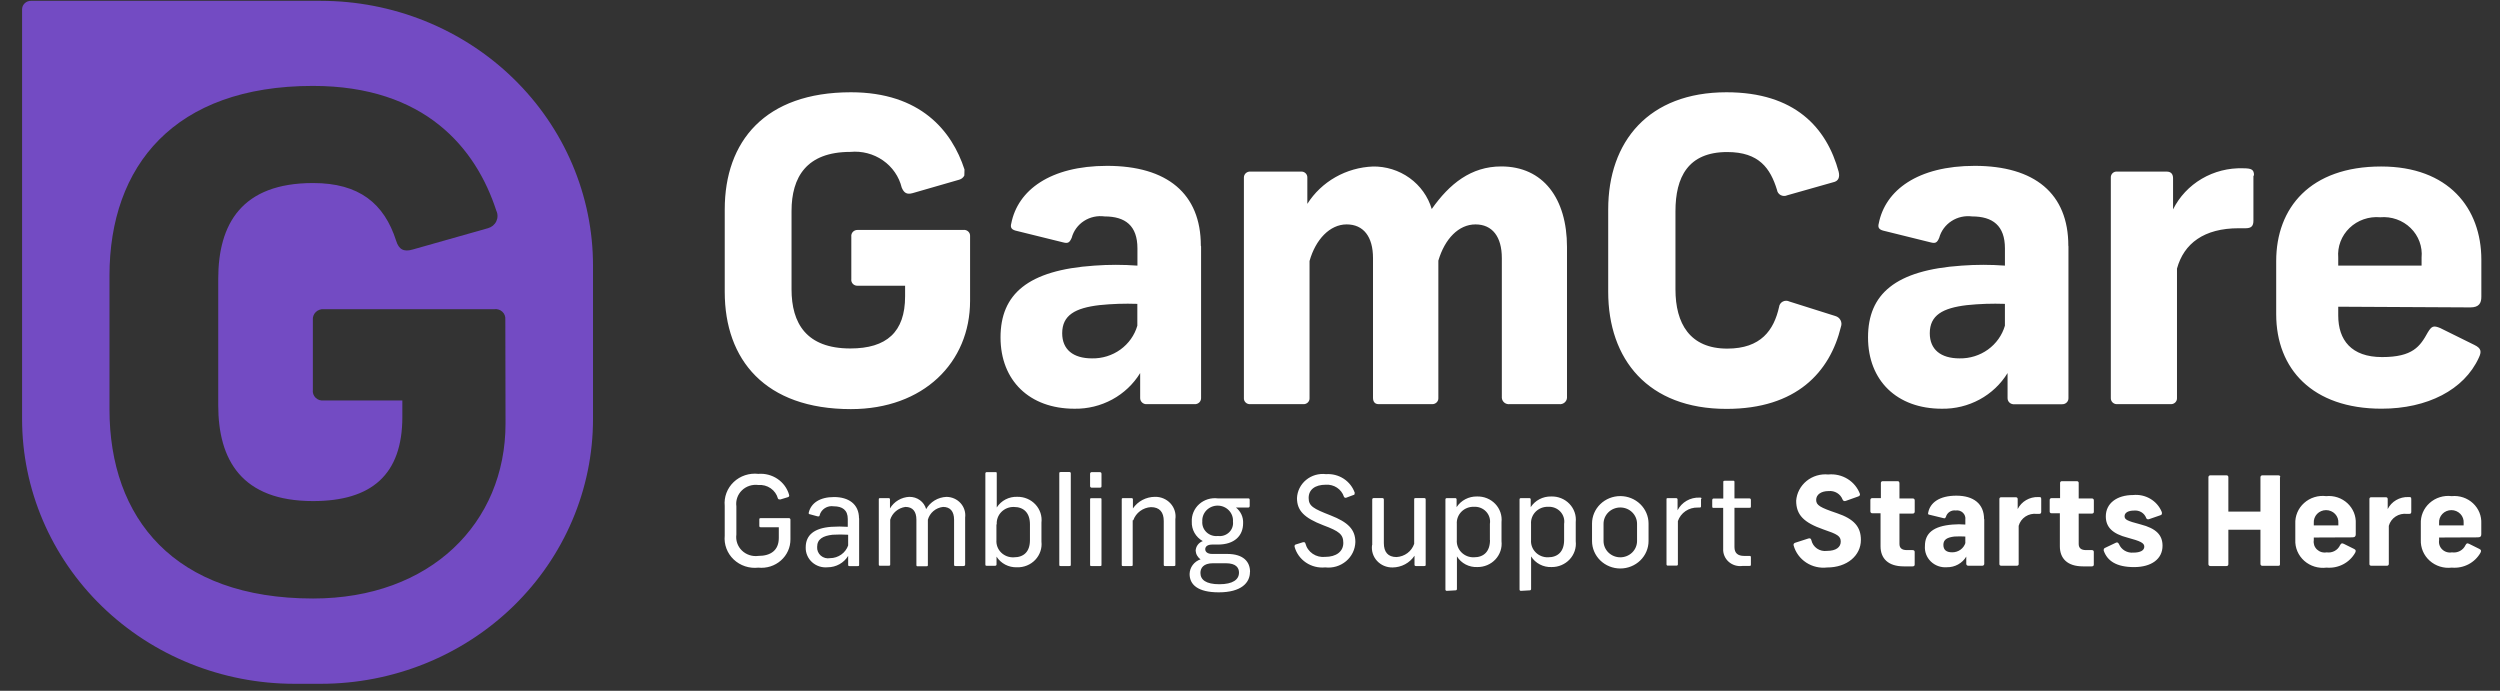
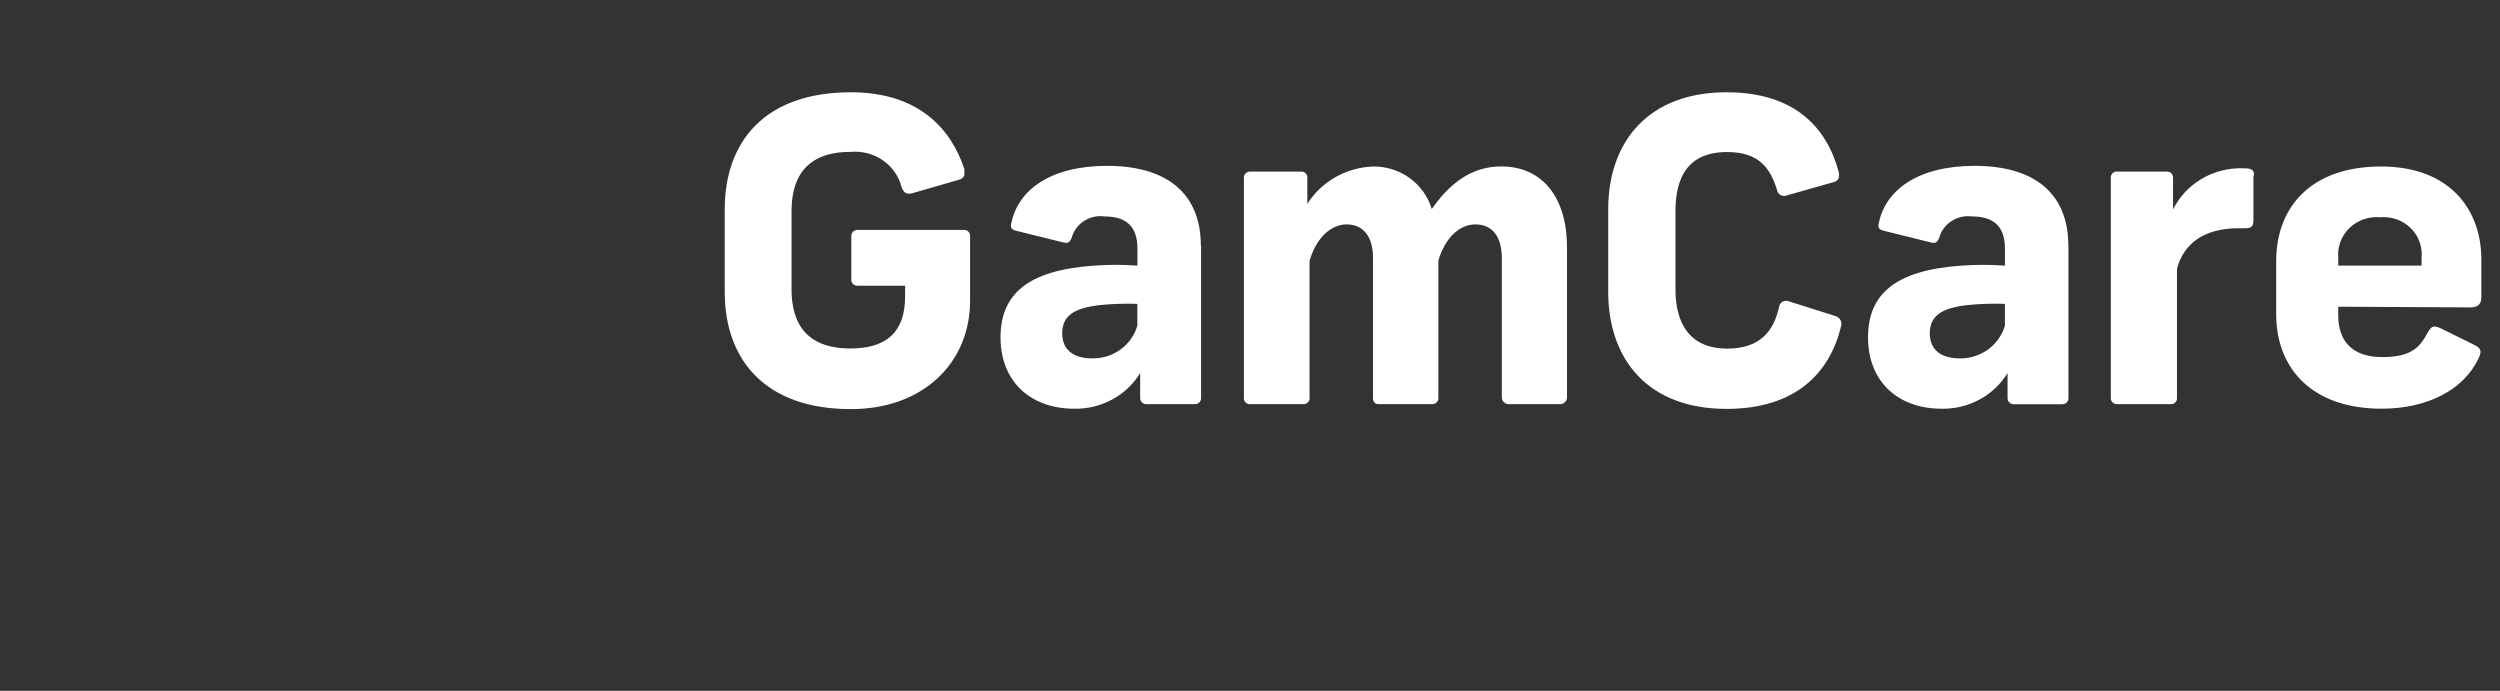
<svg xmlns="http://www.w3.org/2000/svg" width="228" height="63" viewBox="0 0 228 63" fill="none">
  <rect x="0" y="0" width="228" height="63" fill="#333333" stroke="none" />
  <path d="M87.947 16.008C87.901 16.099 87.837 16.181 87.756 16.246C87.676 16.312 87.583 16.36 87.482 16.388L83.237 17.612C82.717 17.758 82.448 17.612 82.236 17.106C81.992 16.105 81.383 15.223 80.521 14.625C79.66 14.027 78.605 13.753 77.551 13.853C73.555 13.853 72.188 16.154 72.188 19.253V26.381C72.188 29.479 73.536 31.78 77.551 31.78C80.855 31.78 82.545 30.285 82.545 27.031V26.058H78.23C78.147 26.064 78.064 26.053 77.987 26.024C77.909 25.995 77.839 25.95 77.783 25.891C77.726 25.832 77.684 25.761 77.659 25.684C77.634 25.607 77.628 25.525 77.64 25.446V21.583C77.63 21.503 77.638 21.423 77.663 21.346C77.688 21.27 77.731 21.2 77.787 21.142C77.843 21.084 77.912 21.038 77.989 21.008C78.065 20.979 78.148 20.966 78.23 20.971H87.841C87.924 20.959 88.007 20.965 88.087 20.989C88.166 21.013 88.239 21.054 88.299 21.109C88.36 21.164 88.407 21.232 88.437 21.307C88.466 21.383 88.478 21.464 88.471 21.544V27.435C88.471 33.067 84.216 37.311 77.603 37.311C69.762 37.311 66.096 32.796 66.096 26.629V19.097C66.096 12.892 69.762 8.415 77.603 8.415C83.946 8.415 86.814 11.931 87.962 15.456M109.538 22.464V36.286C109.542 36.363 109.53 36.439 109.501 36.51C109.473 36.582 109.43 36.647 109.375 36.701C109.319 36.755 109.252 36.797 109.179 36.824C109.105 36.852 109.026 36.864 108.948 36.859H104.613C104.531 36.868 104.449 36.859 104.371 36.834C104.294 36.809 104.222 36.767 104.163 36.713C104.103 36.659 104.056 36.592 104.025 36.519C103.994 36.445 103.98 36.366 103.983 36.286V34.023C103.367 35.031 102.489 35.862 101.436 36.433C100.384 37.004 99.195 37.295 97.99 37.276C93.895 37.276 91.248 34.712 91.248 30.77C91.248 26.828 93.734 24.638 99.798 24.225C101.108 24.128 102.424 24.128 103.734 24.225V22.652C103.734 20.583 102.632 19.738 100.737 19.738C100.079 19.648 99.409 19.796 98.856 20.155C98.303 20.515 97.906 21.059 97.74 21.685C97.54 22.142 97.391 22.22 96.951 22.103L92.616 21.032C92.187 20.915 92.147 20.683 92.227 20.382C92.817 17.352 95.773 15.126 100.967 15.126C106.441 15.126 109.517 17.657 109.517 22.409M103.725 29.644V27.712C102.568 27.671 101.41 27.71 100.258 27.828C98.061 28.09 96.872 28.741 96.872 30.392C96.872 31.878 97.874 32.684 99.59 32.684C100.521 32.702 101.433 32.42 102.181 31.88C102.93 31.34 103.473 30.574 103.725 29.702M125.18 15.184C126.393 15.163 127.58 15.531 128.555 16.233C129.53 16.935 130.24 17.93 130.574 19.064C132.192 16.763 134.16 15.179 136.917 15.179C140.732 15.179 142.91 18.093 142.91 22.53V36.286C142.904 36.37 142.88 36.451 142.841 36.526C142.801 36.6 142.747 36.666 142.681 36.719C142.614 36.773 142.538 36.813 142.455 36.837C142.373 36.861 142.286 36.869 142.201 36.859H137.676C137.591 36.869 137.504 36.861 137.422 36.837C137.339 36.813 137.262 36.773 137.196 36.72C137.13 36.666 137.075 36.6 137.036 36.526C136.997 36.451 136.974 36.37 136.967 36.286V23.535C136.967 21.588 136.098 20.466 134.565 20.466C133.031 20.466 131.768 21.777 131.178 23.767V36.285C131.184 36.358 131.174 36.432 131.149 36.502C131.124 36.571 131.084 36.635 131.033 36.688C130.981 36.742 130.918 36.785 130.849 36.814C130.779 36.844 130.705 36.859 130.629 36.858H125.728C125.379 36.858 125.218 36.626 125.218 36.285V23.534C125.218 21.587 124.349 20.465 122.816 20.465C121.282 20.465 119.979 21.844 119.43 23.805V36.284C119.437 36.361 119.427 36.439 119.4 36.512C119.374 36.585 119.33 36.652 119.274 36.706C119.217 36.761 119.149 36.803 119.074 36.829C118.999 36.855 118.919 36.865 118.84 36.858H114.034C113.955 36.865 113.875 36.855 113.799 36.829C113.724 36.803 113.656 36.761 113.6 36.706C113.543 36.652 113.5 36.585 113.473 36.512C113.446 36.439 113.436 36.361 113.444 36.284V16.184C113.444 16.11 113.459 16.037 113.49 15.97C113.52 15.902 113.564 15.841 113.619 15.791C113.675 15.741 113.74 15.703 113.811 15.678C113.883 15.654 113.958 15.644 114.034 15.649H118.64C118.715 15.642 118.792 15.651 118.864 15.675C118.936 15.699 119.002 15.737 119.058 15.788C119.113 15.838 119.157 15.9 119.187 15.968C119.217 16.036 119.231 16.11 119.229 16.184V18.592C119.864 17.589 120.742 16.754 121.788 16.16C122.833 15.566 124.013 15.231 125.222 15.185M167.684 15.651C167.805 16.147 167.684 16.527 167.175 16.625L163 17.809C162.906 17.853 162.802 17.875 162.698 17.872C162.594 17.87 162.491 17.843 162.4 17.795C162.308 17.747 162.23 17.678 162.171 17.594C162.112 17.511 162.074 17.415 162.061 17.314C161.46 15.367 160.443 13.866 157.526 13.866C153.94 13.866 152.802 16.167 152.802 19.265V26.393C152.802 29.492 154.103 31.793 157.526 31.793C160.603 31.793 161.781 30.103 162.251 27.997C162.261 27.894 162.298 27.795 162.357 27.709C162.416 27.623 162.496 27.552 162.59 27.503C162.683 27.454 162.788 27.428 162.895 27.428C163.001 27.428 163.106 27.453 163.2 27.501L167.385 28.822C167.486 28.851 167.58 28.899 167.662 28.964C167.743 29.029 167.809 29.11 167.857 29.201C167.905 29.293 167.933 29.392 167.939 29.495C167.946 29.597 167.931 29.699 167.895 29.796C166.893 33.932 163.839 37.291 157.456 37.291C150.294 37.291 146.668 32.775 146.668 26.609V19.097C146.668 12.892 150.364 8.415 157.456 8.415C163.679 8.415 166.596 11.627 167.694 15.688M188.643 22.471V36.293C188.648 36.37 188.635 36.446 188.607 36.517C188.58 36.589 188.536 36.654 188.481 36.708C188.425 36.762 188.358 36.804 188.284 36.831C188.211 36.858 188.131 36.87 188.054 36.866H183.718C183.637 36.875 183.554 36.866 183.477 36.841C183.399 36.816 183.329 36.774 183.268 36.72C183.208 36.666 183.162 36.599 183.131 36.526C183.1 36.452 183.086 36.373 183.09 36.293V34.023C182.472 35.031 181.596 35.862 180.542 36.433C179.49 37.004 178.301 37.295 177.096 37.276C173.001 37.276 170.364 34.712 170.364 30.77C170.364 26.828 172.841 24.638 178.904 24.225C180.217 24.128 181.536 24.128 182.85 24.225V22.652C182.85 20.583 181.741 19.738 179.853 19.738C179.195 19.653 178.528 19.804 177.977 20.162C177.425 20.52 177.027 21.062 176.856 21.685C176.666 22.142 176.507 22.22 176.067 22.103L171.742 21.032C171.303 20.915 171.263 20.683 171.342 20.382C171.932 17.352 174.888 15.126 180.091 15.126C185.565 15.126 188.632 17.657 188.632 22.409M182.848 29.644V27.712C181.691 27.671 180.534 27.71 179.382 27.828C177.18 28.09 175.996 28.741 175.996 30.392C175.996 31.878 176.998 32.684 178.714 32.684C179.645 32.701 180.556 32.417 181.304 31.878C182.051 31.338 182.595 30.573 182.848 29.702M205.512 16.029V20.127C205.512 20.622 205.312 20.816 204.803 20.816H204.166C201.018 20.816 199.171 22.195 198.541 24.496V36.286C198.546 36.357 198.537 36.428 198.514 36.496C198.49 36.563 198.454 36.626 198.406 36.679C198.357 36.733 198.298 36.776 198.233 36.807C198.166 36.838 198.094 36.856 198.022 36.859H193.027C192.955 36.856 192.883 36.838 192.817 36.807C192.75 36.776 192.693 36.733 192.644 36.679C192.595 36.626 192.558 36.563 192.536 36.496C192.513 36.428 192.502 36.357 192.507 36.286V16.184C192.505 16.109 192.518 16.035 192.547 15.966C192.576 15.897 192.621 15.835 192.676 15.784C192.732 15.733 192.799 15.695 192.871 15.672C192.945 15.648 193.022 15.641 193.098 15.649H197.592C198.062 15.649 198.183 15.95 198.183 16.262V19.097C198.759 17.939 199.669 16.968 200.802 16.303C201.934 15.638 203.242 15.306 204.565 15.348C205.354 15.348 205.566 15.465 205.566 15.999M213.247 27.972V28.777C213.247 31.002 214.435 32.565 217.243 32.565C220.051 32.565 220.71 31.592 221.417 30.311C221.768 29.738 221.928 29.661 222.556 29.922L225.66 31.456C226.3 31.767 226.338 32.068 226.061 32.641C224.722 35.554 221.376 37.273 217.201 37.273C210.892 37.273 207.589 33.642 207.589 28.66V23.807C207.589 18.952 210.693 15.184 217.158 15.184C223.302 15.184 226.299 18.98 226.299 23.691V27.061C226.299 27.635 226.099 28.035 225.298 28.035L213.247 27.972ZM213.247 23.494V24.223H220.848V23.495C220.895 23.001 220.83 22.503 220.657 22.036C220.485 21.569 220.209 21.145 219.847 20.794C219.487 20.442 219.052 20.172 218.573 20.003C218.092 19.834 217.581 19.77 217.072 19.814C216.562 19.769 216.048 19.832 215.565 20.001C215.081 20.169 214.644 20.438 214.278 20.789C213.915 21.139 213.632 21.563 213.454 22.031C213.276 22.498 213.205 22.997 213.247 23.494Z" fill="white" />
-   <path d="M29.252 0.075H2.823C2.717 0.074 2.612 0.094 2.514 0.132C2.416 0.171 2.326 0.228 2.251 0.301C2.176 0.373 2.116 0.459 2.075 0.554C2.035 0.649 2.014 0.751 2.014 0.854V38.222C2.017 44.626 4.636 50.766 9.294 55.293C13.952 59.82 20.269 62.362 26.855 62.362H29.252C35.838 62.362 42.153 59.819 46.81 55.292C51.466 50.765 54.082 44.625 54.082 38.222V24.217C54.082 21.047 53.44 17.908 52.192 14.979C50.944 12.05 49.115 9.389 46.81 7.148C44.504 4.906 41.767 3.128 38.754 1.915C35.742 0.702 32.513 0.077 29.252 0.077M46.104 38.628C46.104 47.718 39.241 54.584 28.553 54.584C15.898 54.584 9.984 47.284 9.984 37.318V25.15C9.984 15.124 15.897 7.835 28.534 7.835C38.772 7.835 43.416 13.526 45.264 19.217C45.336 19.368 45.373 19.532 45.373 19.698C45.373 19.865 45.336 20.029 45.265 20.18C45.194 20.331 45.09 20.465 44.96 20.574C44.831 20.682 44.679 20.762 44.515 20.809L37.642 22.755C36.823 22.998 36.374 22.755 36.125 21.949C35.036 18.55 32.748 16.693 28.553 16.693C22.061 16.693 19.903 20.402 19.903 25.433V36.958C19.903 41.969 22.061 45.698 28.553 45.698C33.897 45.698 36.694 43.28 36.694 38.026V36.521H29.533C29.397 36.539 29.259 36.526 29.128 36.484C28.999 36.441 28.881 36.37 28.784 36.276C28.687 36.181 28.614 36.067 28.57 35.941C28.526 35.814 28.513 35.68 28.532 35.547V29.17C28.52 29.039 28.539 28.908 28.585 28.785C28.632 28.662 28.705 28.551 28.801 28.458C28.896 28.366 29.011 28.294 29.137 28.249C29.263 28.204 29.398 28.186 29.533 28.197H45.084C45.215 28.18 45.349 28.192 45.474 28.232C45.6 28.271 45.715 28.338 45.811 28.426C45.907 28.515 45.981 28.623 46.029 28.743C46.076 28.863 46.096 28.991 46.086 29.119L46.104 38.628Z" fill="#734BC3" />
-   <path d="M71.958 45.126C71.969 45.145 71.976 45.167 71.977 45.189C71.978 45.211 71.975 45.234 71.966 45.254C71.957 45.275 71.944 45.293 71.927 45.308C71.91 45.322 71.889 45.333 71.867 45.339L71.167 45.552C71.056 45.552 70.996 45.552 70.947 45.465C70.847 45.087 70.612 44.757 70.285 44.531C69.958 44.305 69.559 44.199 69.159 44.231C68.888 44.196 68.611 44.221 68.351 44.306C68.091 44.391 67.855 44.533 67.661 44.722C67.467 44.91 67.321 45.14 67.234 45.393C67.146 45.645 67.12 45.914 67.157 46.178V48.752C67.12 49.016 67.146 49.285 67.234 49.538C67.321 49.79 67.467 50.02 67.661 50.208C67.855 50.397 68.091 50.539 68.351 50.624C68.611 50.709 68.888 50.735 69.159 50.699C70.287 50.699 71.027 50.194 71.027 49.057V48.084H69.39C69.3 48.084 69.25 48.084 69.25 47.938V47.399C69.25 47.302 69.25 47.253 69.39 47.253H71.927C71.948 47.25 71.97 47.252 71.99 47.258C72.01 47.264 72.028 47.274 72.044 47.288C72.059 47.302 72.071 47.32 72.079 47.339C72.087 47.358 72.09 47.379 72.088 47.399V49.186C72.091 49.549 72.016 49.908 71.866 50.241C71.717 50.574 71.496 50.871 71.22 51.115C70.944 51.36 70.618 51.544 70.263 51.657C69.908 51.769 69.532 51.808 69.161 51.77C68.753 51.816 68.339 51.773 67.95 51.644C67.561 51.515 67.206 51.303 66.912 51.024C66.618 50.745 66.392 50.405 66.251 50.03C66.109 49.654 66.056 49.253 66.094 48.855V46.13C66.056 45.732 66.11 45.331 66.251 44.956C66.393 44.58 66.619 44.241 66.913 43.961C67.207 43.682 67.561 43.47 67.95 43.341C68.339 43.212 68.753 43.17 69.161 43.216C69.779 43.168 70.395 43.33 70.905 43.673C71.415 44.016 71.786 44.52 71.958 45.1M77.351 49.742V48.768C76.879 48.74 76.405 48.74 75.932 48.768C75.053 48.866 74.524 49.167 74.524 49.875C74.512 50.024 74.536 50.173 74.594 50.311C74.651 50.45 74.74 50.573 74.854 50.673C74.969 50.772 75.105 50.844 75.252 50.885C75.4 50.925 75.555 50.932 75.706 50.904C76.07 50.901 76.424 50.787 76.719 50.579C77.014 50.371 77.235 50.08 77.352 49.745M78.353 47.259V51.503C78.353 51.59 78.353 51.629 78.203 51.629H77.502C77.402 51.629 77.352 51.629 77.352 51.503V50.697C77.16 51.013 76.887 51.274 76.559 51.457C76.232 51.639 75.861 51.735 75.484 51.736C75.226 51.762 74.965 51.734 74.719 51.654C74.473 51.573 74.248 51.442 74.058 51.27C73.869 51.098 73.719 50.889 73.62 50.656C73.52 50.423 73.473 50.172 73.481 49.92C73.481 48.784 74.27 48.162 75.809 48.046C76.311 48.012 76.815 48.012 77.317 48.046V47.331C77.317 46.515 76.827 46.175 76.038 46.175C75.758 46.13 75.47 46.189 75.231 46.34C74.993 46.491 74.821 46.723 74.75 46.991C74.75 47.098 74.67 47.108 74.55 47.089L73.871 46.903C73.761 46.903 73.731 46.825 73.761 46.738C73.97 45.883 74.762 45.33 76.064 45.33C77.365 45.33 78.341 45.951 78.341 47.276M82.936 45.315C83.282 45.308 83.621 45.414 83.898 45.616C84.175 45.819 84.374 46.106 84.464 46.431C84.649 46.106 84.917 45.832 85.242 45.636C85.568 45.441 85.939 45.33 86.322 45.315C86.566 45.317 86.806 45.369 87.028 45.468C87.249 45.567 87.447 45.71 87.608 45.889C87.768 46.067 87.888 46.277 87.959 46.503C88.03 46.73 88.051 46.969 88.021 47.204V51.487C88.021 51.584 87.961 51.623 87.861 51.623H87.172C87.062 51.623 87.012 51.623 87.012 51.487V47.399C87.012 46.642 86.662 46.231 86.01 46.231C85.685 46.267 85.378 46.398 85.13 46.606C84.883 46.815 84.706 47.091 84.622 47.399V51.507C84.622 51.604 84.622 51.643 84.482 51.643H83.716C83.606 51.643 83.576 51.643 83.576 51.507V47.399C83.576 46.642 83.236 46.231 82.574 46.231C82.252 46.276 81.95 46.41 81.704 46.617C81.458 46.824 81.278 47.096 81.186 47.399V51.458C81.186 51.555 81.186 51.594 81.045 51.594H80.287C80.176 51.594 80.146 51.594 80.146 51.458V45.553C80.146 45.475 80.146 45.427 80.287 45.427H81.025C81.136 45.427 81.166 45.475 81.166 45.553V46.369C81.346 46.061 81.604 45.802 81.915 45.617C82.225 45.432 82.579 45.327 82.944 45.311M90.874 47.826V49.264C90.86 49.471 90.891 49.679 90.965 49.874C91.04 50.069 91.156 50.246 91.306 50.394C91.456 50.541 91.637 50.656 91.836 50.731C92.035 50.806 92.249 50.839 92.462 50.827C93.381 50.827 93.931 50.303 93.931 49.264V47.817C93.931 46.787 93.381 46.234 92.462 46.234C92.249 46.229 92.038 46.268 91.841 46.347C91.645 46.427 91.468 46.545 91.321 46.695C91.174 46.845 91.061 47.023 90.99 47.218C90.918 47.413 90.889 47.62 90.904 47.826M90.904 43.184V46.282C91.1 45.972 91.377 45.719 91.707 45.547C92.037 45.377 92.409 45.294 92.782 45.309C93.093 45.304 93.4 45.364 93.684 45.484C93.968 45.604 94.223 45.782 94.431 46.005C94.639 46.228 94.796 46.492 94.891 46.779C94.985 47.066 95.016 47.369 94.98 47.669V49.388C95.015 49.69 94.982 49.995 94.884 50.283C94.786 50.572 94.626 50.837 94.414 51.06C94.202 51.283 93.942 51.459 93.654 51.575C93.366 51.692 93.055 51.748 92.743 51.737C92.372 51.749 92.005 51.665 91.679 51.494C91.352 51.323 91.078 51.071 90.884 50.764V51.482C90.884 51.57 90.814 51.599 90.744 51.599H90.005C89.915 51.599 89.865 51.599 89.865 51.482V43.184C89.863 43.167 89.866 43.15 89.872 43.134C89.878 43.118 89.887 43.103 89.9 43.091C89.912 43.079 89.927 43.07 89.944 43.064C89.96 43.058 89.978 43.056 89.995 43.058H90.784C90.874 43.058 90.904 43.058 90.904 43.184ZM97.656 43.184V51.487C97.656 51.584 97.656 51.623 97.516 51.623H96.757C96.637 51.623 96.607 51.623 96.607 51.487V43.184C96.607 43.096 96.607 43.048 96.757 43.048H97.516C97.535 43.044 97.555 43.045 97.574 43.051C97.593 43.057 97.609 43.067 97.623 43.08C97.637 43.094 97.647 43.11 97.653 43.128C97.659 43.146 97.66 43.165 97.656 43.184ZM100.456 45.559V51.497C100.456 51.584 100.456 51.623 100.326 51.623H99.567C99.447 51.623 99.417 51.623 99.417 51.497V45.559C99.417 45.471 99.417 45.433 99.567 45.433H100.326C100.426 45.433 100.456 45.433 100.456 45.559ZM100.456 43.223V44.31C100.456 44.417 100.456 44.476 100.286 44.476H99.585C99.562 44.479 99.538 44.477 99.516 44.47C99.494 44.463 99.474 44.451 99.457 44.435C99.44 44.418 99.428 44.399 99.421 44.377C99.413 44.356 99.411 44.333 99.415 44.31V43.223C99.411 43.201 99.413 43.178 99.421 43.156C99.428 43.134 99.44 43.115 99.457 43.099C99.474 43.083 99.494 43.071 99.516 43.063C99.538 43.056 99.562 43.054 99.585 43.058H100.286C100.416 43.058 100.456 43.116 100.456 43.223ZM103.302 47.448V51.497C103.302 51.584 103.302 51.623 103.172 51.623H102.453C102.333 51.623 102.303 51.623 102.303 51.497V45.553C102.303 45.475 102.303 45.427 102.443 45.427H103.182C103.292 45.427 103.322 45.475 103.322 45.553V46.369C103.541 46.047 103.839 45.782 104.188 45.597C104.537 45.413 104.927 45.314 105.325 45.311C105.592 45.304 105.859 45.354 106.104 45.458C106.35 45.561 106.57 45.716 106.748 45.911C106.926 46.105 107.058 46.335 107.135 46.585C107.212 46.834 107.231 47.097 107.193 47.355V51.497C107.193 51.584 107.193 51.623 107.043 51.623H106.284C106.184 51.623 106.134 51.623 106.134 51.497V47.516C106.134 46.719 105.764 46.25 104.965 46.25C104.606 46.272 104.261 46.397 103.975 46.61C103.688 46.823 103.473 47.113 103.357 47.445M109.65 47.542C109.634 47.726 109.66 47.912 109.726 48.085C109.793 48.258 109.899 48.414 110.036 48.543C110.173 48.671 110.337 48.769 110.518 48.827C110.698 48.886 110.89 48.905 111.079 48.882C111.262 48.906 111.449 48.888 111.625 48.831C111.8 48.773 111.96 48.678 112.092 48.551C112.224 48.425 112.325 48.271 112.386 48.101C112.448 47.931 112.469 47.75 112.447 47.571C112.461 47.385 112.435 47.197 112.371 47.021C112.307 46.844 112.206 46.683 112.075 46.546C111.943 46.409 111.785 46.3 111.608 46.225C111.432 46.151 111.241 46.112 111.049 46.112C110.857 46.112 110.666 46.151 110.49 46.225C110.313 46.3 110.155 46.409 110.023 46.546C109.892 46.683 109.791 46.844 109.727 47.021C109.663 47.197 109.637 47.385 109.651 47.571M112.997 52.233C112.997 51.786 112.737 51.368 111.795 51.368H110.627C109.748 51.368 109.479 51.806 109.479 52.252C109.479 52.873 109.979 53.282 111.207 53.282C112.434 53.282 112.995 52.855 112.995 52.234M113.996 52.166C113.996 53.139 113.217 54.021 111.15 54.021C109.241 54.021 108.492 53.322 108.492 52.35C108.497 52.054 108.595 51.766 108.775 51.526C108.954 51.286 109.205 51.106 109.494 51.01C109.362 50.921 109.254 50.803 109.176 50.667C109.098 50.531 109.053 50.379 109.044 50.224C109.051 50.032 109.117 49.846 109.232 49.69C109.348 49.534 109.508 49.415 109.693 49.348C109.376 49.17 109.115 48.911 108.938 48.6C108.762 48.288 108.676 47.935 108.692 47.58C108.676 47.281 108.729 46.982 108.846 46.705C108.963 46.427 109.141 46.178 109.368 45.975C109.594 45.772 109.864 45.621 110.158 45.53C110.452 45.44 110.763 45.414 111.069 45.453H113.852C113.932 45.453 113.972 45.502 113.972 45.589V46.143C113.972 46.25 113.912 46.289 113.832 46.289H112.723C112.939 46.462 113.109 46.68 113.222 46.928C113.335 47.176 113.386 47.447 113.372 47.717C113.372 48.863 112.583 49.664 111.07 49.664H110.548C110.108 49.664 109.918 49.859 109.918 50.091C109.918 50.324 110.118 50.519 110.548 50.519H111.916C113.418 50.519 114.004 51.247 114.004 52.15M123.534 44.964C123.544 44.983 123.549 45.004 123.548 45.025C123.548 45.046 123.542 45.067 123.531 45.085C123.52 45.104 123.504 45.119 123.485 45.13C123.467 45.141 123.445 45.148 123.423 45.148L122.775 45.391C122.754 45.398 122.733 45.402 122.711 45.401C122.689 45.4 122.668 45.395 122.648 45.386C122.628 45.377 122.611 45.364 122.596 45.348C122.582 45.332 122.571 45.314 122.564 45.294C122.454 44.96 122.231 44.671 121.933 44.474C121.634 44.277 121.276 44.183 120.916 44.206C119.915 44.206 119.349 44.663 119.349 45.41C119.349 46.158 119.768 46.384 121.351 47.003C122.934 47.622 123.609 48.285 123.609 49.436C123.6 49.769 123.52 50.095 123.374 50.396C123.228 50.697 123.019 50.964 122.76 51.182C122.501 51.399 122.199 51.562 121.872 51.659C121.545 51.757 121.201 51.786 120.861 51.747C120.241 51.808 119.618 51.653 119.105 51.307C118.593 50.962 118.224 50.45 118.065 49.864C118.065 49.747 118.065 49.698 118.165 49.66L118.844 49.447C118.974 49.447 119.024 49.447 119.054 49.564C119.151 49.947 119.388 50.282 119.721 50.507C120.054 50.732 120.459 50.832 120.862 50.787C121.863 50.787 122.51 50.301 122.51 49.515C122.51 48.73 122.131 48.444 120.682 47.903C118.944 47.234 118.285 46.572 118.285 45.427C118.298 45.11 118.378 44.798 118.521 44.513C118.664 44.228 118.866 43.974 119.115 43.769C119.364 43.563 119.654 43.41 119.967 43.319C120.279 43.229 120.608 43.202 120.932 43.242C121.505 43.203 122.074 43.351 122.55 43.662C123.025 43.974 123.381 44.431 123.559 44.961M125.147 49.71V45.559C125.147 45.471 125.197 45.423 125.298 45.423H126.057C126.157 45.423 126.207 45.471 126.207 45.559V49.531C126.207 50.337 126.576 50.803 127.365 50.803C127.726 50.782 128.073 50.657 128.36 50.442C128.647 50.227 128.86 49.933 128.973 49.599V45.559C128.973 45.471 128.973 45.423 129.123 45.423H129.872C129.992 45.423 130.022 45.471 130.022 45.559V51.487C130.022 51.575 130.022 51.623 129.882 51.623H129.143C129.124 51.627 129.104 51.626 129.086 51.62C129.067 51.615 129.05 51.605 129.036 51.591C129.022 51.578 129.012 51.561 129.006 51.543C129.001 51.525 128.999 51.506 129.003 51.487V50.681C128.787 51.007 128.491 51.276 128.141 51.463C127.792 51.65 127.4 51.749 127.001 51.752C126.733 51.757 126.468 51.706 126.223 51.602C125.978 51.498 125.759 51.343 125.581 51.149C125.404 50.955 125.272 50.725 125.194 50.476C125.117 50.227 125.096 49.965 125.132 49.708M135.878 49.258V47.778C135.911 47.577 135.896 47.372 135.836 47.177C135.776 46.983 135.671 46.804 135.53 46.654C135.389 46.505 135.215 46.388 135.021 46.313C134.827 46.238 134.618 46.206 134.409 46.22C134.199 46.214 133.99 46.251 133.796 46.328C133.601 46.406 133.426 46.522 133.28 46.669C133.134 46.816 133.022 46.991 132.95 47.183C132.878 47.375 132.848 47.58 132.862 47.783V49.244C132.846 49.45 132.875 49.656 132.947 49.85C133.019 50.045 133.132 50.222 133.279 50.371C133.426 50.521 133.603 50.638 133.8 50.717C133.996 50.795 134.207 50.832 134.42 50.826C135.339 50.826 135.888 50.282 135.888 49.253M131.953 53.886C131.935 53.887 131.918 53.885 131.901 53.879C131.885 53.873 131.869 53.864 131.857 53.852C131.845 53.84 131.835 53.825 131.829 53.809C131.823 53.793 131.821 53.776 131.823 53.759V45.553C131.823 45.466 131.873 45.427 131.963 45.427H132.701C132.72 45.424 132.739 45.425 132.756 45.43C132.774 45.435 132.79 45.444 132.804 45.456C132.817 45.469 132.828 45.484 132.834 45.501C132.841 45.517 132.843 45.535 132.842 45.553V46.252C133.039 45.948 133.314 45.699 133.639 45.528C133.965 45.358 134.33 45.272 134.7 45.279C135.011 45.269 135.32 45.324 135.608 45.44C135.895 45.556 136.153 45.731 136.365 45.952C136.577 46.173 136.738 46.436 136.837 46.723C136.936 47.01 136.97 47.314 136.938 47.615V49.355C136.971 49.654 136.94 49.957 136.844 50.243C136.749 50.529 136.592 50.793 136.385 51.016C136.177 51.239 135.923 51.417 135.639 51.537C135.356 51.657 135.049 51.718 134.74 51.715C134.367 51.733 133.996 51.651 133.667 51.48C133.338 51.309 133.063 51.053 132.872 50.742V53.713C132.873 53.73 132.871 53.747 132.865 53.763C132.859 53.78 132.849 53.794 132.837 53.806C132.825 53.818 132.81 53.828 132.793 53.833C132.777 53.839 132.759 53.841 132.742 53.84L131.953 53.886ZM142.647 49.258V47.778C142.68 47.577 142.666 47.372 142.605 47.177C142.545 46.983 142.441 46.804 142.299 46.654C142.158 46.505 141.984 46.388 141.79 46.313C141.596 46.238 141.387 46.206 141.179 46.22C140.969 46.214 140.76 46.251 140.565 46.328C140.371 46.406 140.195 46.522 140.049 46.669C139.903 46.816 139.791 46.991 139.719 47.183C139.647 47.375 139.617 47.58 139.631 47.783V49.244C139.615 49.449 139.644 49.655 139.715 49.848C139.787 50.042 139.899 50.219 140.045 50.368C140.19 50.517 140.367 50.635 140.562 50.714C140.757 50.792 140.967 50.831 141.179 50.826C142.098 50.826 142.647 50.282 142.647 49.253M138.712 53.886C138.694 53.887 138.677 53.885 138.66 53.879C138.644 53.873 138.629 53.864 138.616 53.852C138.604 53.84 138.594 53.825 138.588 53.809C138.582 53.793 138.58 53.776 138.582 53.759V45.553C138.582 45.466 138.632 45.427 138.722 45.427H139.461C139.479 45.424 139.498 45.425 139.515 45.43C139.533 45.435 139.549 45.444 139.563 45.456C139.577 45.469 139.587 45.484 139.594 45.501C139.6 45.517 139.603 45.535 139.601 45.553V46.252C139.798 45.948 140.073 45.699 140.398 45.528C140.724 45.358 141.089 45.272 141.459 45.279C141.771 45.268 142.081 45.321 142.37 45.437C142.659 45.552 142.918 45.727 143.131 45.948C143.344 46.17 143.506 46.433 143.605 46.721C143.705 47.008 143.739 47.313 143.707 47.615V49.355C143.741 49.655 143.709 49.958 143.613 50.245C143.517 50.531 143.36 50.794 143.152 51.018C142.944 51.241 142.689 51.418 142.405 51.538C142.121 51.659 141.814 51.719 141.504 51.715C141.131 51.731 140.761 51.649 140.433 51.477C140.104 51.306 139.829 51.052 139.636 50.742V53.713C139.637 53.73 139.635 53.747 139.629 53.763C139.623 53.78 139.613 53.794 139.601 53.806C139.589 53.818 139.574 53.828 139.557 53.833C139.541 53.839 139.523 53.841 139.506 53.84L138.712 53.886ZM146.243 47.768V49.341C146.243 49.735 146.404 50.113 146.69 50.392C146.977 50.67 147.366 50.827 147.771 50.827C148.176 50.827 148.565 50.67 148.852 50.392C149.138 50.113 149.299 49.735 149.299 49.341V47.768C149.299 47.374 149.138 46.996 148.852 46.717C148.565 46.438 148.176 46.282 147.771 46.282C147.366 46.282 146.977 46.438 146.69 46.717C146.404 46.996 146.243 47.374 146.243 47.768ZM150.348 47.719V49.341C150.348 50.005 150.076 50.643 149.593 51.113C149.11 51.582 148.454 51.846 147.771 51.846C147.087 51.846 146.432 51.582 145.948 51.113C145.465 50.643 145.193 50.005 145.193 49.341V47.748C145.193 47.084 145.465 46.446 145.948 45.977C146.432 45.507 147.087 45.243 147.771 45.243C148.454 45.243 149.11 45.507 149.593 45.977C150.076 46.446 150.348 47.084 150.348 47.748M155.133 45.457V46.143C155.133 46.25 155.132 46.289 154.972 46.289H154.842C154.443 46.276 154.049 46.389 153.722 46.611C153.394 46.834 153.149 47.154 153.024 47.523V51.468C153.024 51.555 152.964 51.584 152.894 51.584H152.105C152.089 51.586 152.072 51.584 152.057 51.579C152.042 51.573 152.028 51.565 152.016 51.554C152.005 51.543 151.996 51.529 151.991 51.514C151.985 51.499 151.983 51.483 151.985 51.468V45.553C151.985 45.456 151.985 45.427 152.125 45.427H152.844C152.944 45.427 152.994 45.475 152.994 45.563V46.536C153.177 46.176 153.464 45.876 153.819 45.67C154.174 45.465 154.583 45.365 154.996 45.381C155.146 45.381 155.187 45.381 155.187 45.527M158.183 43.97V45.455H159.542C159.642 45.455 159.682 45.504 159.682 45.611V46.164C159.682 46.272 159.682 46.311 159.542 46.311H158.183V49.894C158.183 50.447 158.492 50.7 159.072 50.7H159.532C159.632 50.7 159.682 50.7 159.682 50.836V51.467C159.682 51.574 159.682 51.613 159.532 51.613H158.922C158.695 51.645 158.464 51.627 158.244 51.562C158.025 51.496 157.824 51.384 157.654 51.234C157.485 51.083 157.352 50.898 157.266 50.691C157.179 50.485 157.141 50.262 157.154 50.04V46.32H156.285C156.205 46.32 156.155 46.32 156.155 46.174V45.621C156.155 45.514 156.205 45.465 156.285 45.465H157.164V43.971C157.164 43.893 157.164 43.844 157.314 43.844H158.033C158.153 43.844 158.183 43.843 158.183 43.97ZM169.63 45.029C169.63 45.146 169.63 45.233 169.46 45.281L168.341 45.679C168.314 45.693 168.283 45.701 168.251 45.702C168.22 45.703 168.189 45.698 168.16 45.685C168.131 45.673 168.105 45.655 168.085 45.632C168.064 45.609 168.049 45.582 168.041 45.552C167.947 45.306 167.771 45.097 167.542 44.958C167.312 44.819 167.041 44.758 166.772 44.785C166.084 44.785 165.634 45.106 165.634 45.591C165.634 46.077 165.983 46.281 167.536 46.805C169.089 47.33 169.714 48.048 169.714 49.239C169.714 50.667 168.455 51.754 166.637 51.754C165.966 51.833 165.287 51.675 164.726 51.307C164.165 50.94 163.758 50.388 163.581 49.754C163.571 49.729 163.567 49.702 163.569 49.676C163.571 49.65 163.578 49.624 163.59 49.6C163.602 49.577 163.619 49.556 163.64 49.539C163.661 49.522 163.685 49.509 163.711 49.502L164.919 49.112C165.079 49.063 165.159 49.112 165.198 49.268C165.265 49.576 165.449 49.849 165.715 50.03C165.98 50.211 166.306 50.286 166.627 50.241C167.446 50.241 167.876 49.901 167.876 49.396C167.876 48.891 167.566 48.715 166.308 48.29C164.5 47.659 163.811 46.959 163.811 45.661C163.837 45.316 163.934 44.979 164.097 44.671C164.259 44.363 164.483 44.09 164.756 43.867C165.029 43.644 165.344 43.477 165.685 43.375C166.025 43.273 166.383 43.238 166.737 43.273C167.358 43.213 167.981 43.357 168.506 43.683C169.031 44.009 169.429 44.498 169.634 45.07M173.23 44.059V45.458H174.432C174.457 45.455 174.484 45.457 174.508 45.466C174.533 45.474 174.555 45.487 174.573 45.505C174.592 45.523 174.606 45.545 174.614 45.569C174.622 45.593 174.625 45.618 174.622 45.643V46.663C174.623 46.687 174.62 46.712 174.61 46.734C174.601 46.757 174.587 46.777 174.569 46.794C174.551 46.811 174.529 46.824 174.505 46.831C174.482 46.839 174.456 46.841 174.432 46.838H173.23V49.606C173.23 49.965 173.43 50.169 173.909 50.169H174.429C174.549 50.169 174.619 50.227 174.619 50.335V51.487C174.619 51.604 174.549 51.653 174.429 51.653H173.624C172.185 51.653 171.506 50.915 171.506 49.827V46.809H170.767C170.742 46.812 170.717 46.809 170.693 46.802C170.67 46.794 170.648 46.782 170.63 46.765C170.612 46.748 170.597 46.728 170.588 46.705C170.579 46.682 170.575 46.658 170.577 46.634V45.612C170.574 45.587 170.576 45.561 170.585 45.537C170.593 45.514 170.607 45.492 170.625 45.474C170.644 45.456 170.666 45.443 170.691 45.434C170.715 45.426 170.741 45.424 170.767 45.427H171.536V44.058C171.533 44.035 171.535 44.012 171.543 43.99C171.55 43.968 171.562 43.948 171.579 43.931C171.595 43.914 171.615 43.902 171.637 43.893C171.659 43.885 171.683 43.881 171.706 43.883H173.065C173.175 43.883 173.225 43.951 173.225 44.058M179.238 49.516V48.932C178.905 48.913 178.571 48.913 178.237 48.932C177.588 49.01 177.236 49.204 177.236 49.689C177.236 50.175 177.536 50.371 178.037 50.371C178.312 50.374 178.58 50.29 178.801 50.13C179.021 49.97 179.181 49.744 179.255 49.487M180.964 47.35V51.429C180.964 51.451 180.958 51.474 180.949 51.494C180.94 51.515 180.928 51.534 180.91 51.549C180.893 51.565 180.874 51.577 180.852 51.584C180.83 51.592 180.807 51.596 180.784 51.594H179.505C179.481 51.596 179.458 51.592 179.436 51.584C179.415 51.577 179.395 51.565 179.378 51.549C179.361 51.534 179.348 51.515 179.338 51.494C179.329 51.474 179.324 51.451 179.324 51.429V50.759C179.146 51.06 178.888 51.309 178.577 51.48C178.266 51.651 177.914 51.738 177.556 51.732C177.288 51.754 177.018 51.718 176.765 51.627C176.512 51.537 176.283 51.394 176.092 51.209C175.902 51.024 175.755 50.801 175.662 50.555C175.569 50.309 175.532 50.047 175.554 49.786C175.554 48.65 176.293 47.979 178.081 47.839C178.466 47.805 178.854 47.805 179.239 47.839V47.399C179.256 47.283 179.245 47.165 179.207 47.054C179.169 46.944 179.104 46.843 179.019 46.761C178.933 46.679 178.829 46.617 178.715 46.581C178.601 46.546 178.479 46.536 178.36 46.554C178.166 46.528 177.968 46.572 177.805 46.678C177.641 46.784 177.523 46.943 177.471 47.127C177.411 47.264 177.371 47.293 177.242 47.254L175.963 46.943C175.833 46.943 175.823 46.836 175.853 46.749C176.023 45.855 176.855 45.205 178.42 45.205C179.986 45.205 180.947 45.943 180.947 47.341M186.16 45.458V46.672C186.16 46.818 186.101 46.867 185.951 46.867H185.762C185.397 46.822 185.028 46.907 184.722 47.107C184.418 47.307 184.198 47.608 184.103 47.954V51.429C184.106 51.45 184.105 51.471 184.099 51.491C184.092 51.511 184.081 51.529 184.067 51.545C184.052 51.561 184.036 51.573 184.016 51.581C183.997 51.59 183.975 51.594 183.953 51.594H182.495C182.474 51.594 182.452 51.59 182.432 51.581C182.413 51.573 182.395 51.561 182.38 51.545C182.366 51.529 182.355 51.511 182.35 51.491C182.342 51.471 182.342 51.45 182.344 51.429V45.505C182.342 45.483 182.346 45.461 182.355 45.441C182.362 45.42 182.375 45.402 182.391 45.387C182.407 45.372 182.427 45.361 182.449 45.355C182.47 45.348 182.492 45.346 182.515 45.349H183.844C183.867 45.347 183.89 45.351 183.912 45.359C183.935 45.368 183.955 45.381 183.971 45.397C183.988 45.414 184 45.434 184.007 45.456C184.015 45.478 184.016 45.501 184.013 45.524V46.428C184.182 46.088 184.448 45.804 184.78 45.61C185.113 45.415 185.494 45.318 185.881 45.331C186.112 45.331 186.16 45.331 186.16 45.525M189.577 44.059V45.458H190.779C190.804 45.456 190.829 45.46 190.851 45.469C190.874 45.478 190.896 45.492 190.914 45.509C190.93 45.527 190.943 45.548 190.952 45.571C190.959 45.594 190.963 45.619 190.959 45.643V46.663C190.963 46.687 190.959 46.711 190.952 46.734C190.945 46.756 190.93 46.777 190.914 46.794C190.896 46.811 190.874 46.824 190.851 46.831C190.828 46.839 190.802 46.842 190.779 46.838H189.577V49.606C189.577 49.965 189.778 50.169 190.246 50.169H190.775C190.799 50.166 190.822 50.169 190.846 50.176C190.867 50.183 190.889 50.195 190.907 50.21C190.923 50.226 190.937 50.245 190.945 50.267C190.954 50.289 190.957 50.312 190.955 50.335V51.487C190.955 51.604 190.885 51.653 190.775 51.653H189.967C188.527 51.653 187.859 50.915 187.859 49.827V46.809H187.111C187.085 46.812 187.06 46.81 187.037 46.802C187.013 46.794 186.994 46.782 186.976 46.765C186.958 46.748 186.945 46.727 186.936 46.705C186.929 46.682 186.927 46.658 186.931 46.634V45.612C186.927 45.588 186.929 45.563 186.938 45.54C186.945 45.517 186.958 45.496 186.976 45.478C186.992 45.461 187.013 45.447 187.037 45.438C187.06 45.429 187.085 45.425 187.111 45.427H187.879V44.058C187.876 44.034 187.877 44.01 187.886 43.988C187.894 43.965 187.906 43.944 187.924 43.927C187.942 43.91 187.964 43.897 187.987 43.89C188.011 43.882 188.034 43.88 188.059 43.883H189.418C189.442 43.883 189.463 43.888 189.485 43.896C189.505 43.906 189.524 43.919 189.539 43.935C189.553 43.952 189.566 43.971 189.573 43.993C189.578 44.014 189.58 44.036 189.578 44.058M197.169 46.767C197.169 46.865 197.169 46.952 197.029 46.99L195.961 47.359C195.841 47.359 195.781 47.359 195.731 47.233C195.65 47.018 195.499 46.836 195.299 46.714C195.099 46.593 194.865 46.54 194.631 46.563C194.08 46.563 193.762 46.767 193.762 47.078C193.762 47.388 193.99 47.505 195.22 47.825C196.649 48.194 197.223 48.799 197.223 49.772C197.223 50.976 196.22 51.719 194.626 51.719C193.029 51.719 192.188 51.165 191.857 50.214C191.857 50.078 191.857 50.011 192.028 49.943L192.968 49.496C193.108 49.427 193.186 49.496 193.256 49.632C193.36 49.879 193.542 50.086 193.778 50.224C194.012 50.362 194.285 50.423 194.557 50.399C195.207 50.399 195.56 50.195 195.56 49.855C195.56 49.515 195.2 49.35 194.051 49.039C192.642 48.68 192.05 48.066 192.05 47.092C192.05 45.908 193.051 45.146 194.546 45.146C195.09 45.092 195.637 45.212 196.105 45.487C196.575 45.761 196.939 46.177 197.144 46.67M207.933 43.515V51.438C207.933 51.536 207.933 51.604 207.751 51.604H206.333C206.309 51.605 206.286 51.602 206.264 51.594C206.243 51.587 206.223 51.575 206.207 51.559C206.189 51.544 206.176 51.525 206.167 51.504C206.158 51.483 206.153 51.461 206.153 51.438V48.311H203.226V51.458C203.228 51.481 203.224 51.504 203.215 51.526C203.208 51.547 203.194 51.566 203.177 51.582C203.159 51.598 203.14 51.61 203.116 51.617C203.093 51.624 203.069 51.626 203.046 51.623H201.588C201.565 51.625 201.541 51.621 201.52 51.614C201.498 51.606 201.478 51.594 201.46 51.579C201.444 51.563 201.43 51.544 201.421 51.524C201.412 51.503 201.408 51.48 201.408 51.458V43.515C201.408 43.492 201.412 43.468 201.422 43.447C201.431 43.425 201.446 43.406 201.464 43.391C201.482 43.375 201.503 43.363 201.527 43.356C201.548 43.349 201.574 43.347 201.597 43.349H203.046C203.069 43.347 203.093 43.349 203.116 43.356C203.14 43.363 203.159 43.375 203.177 43.391C203.194 43.407 203.208 43.426 203.215 43.448C203.224 43.469 203.228 43.492 203.226 43.515V46.661H206.153V43.515C206.153 43.492 206.158 43.47 206.167 43.449C206.176 43.429 206.189 43.41 206.207 43.395C206.223 43.379 206.243 43.367 206.264 43.359C206.286 43.352 206.309 43.348 206.333 43.349H207.782C207.911 43.349 207.962 43.418 207.962 43.515M211.018 47.701V47.914H213.257V47.701C213.268 47.55 213.248 47.4 213.198 47.258C213.148 47.115 213.067 46.985 212.962 46.874C212.858 46.763 212.73 46.675 212.588 46.615C212.446 46.554 212.293 46.523 212.138 46.523C211.983 46.523 211.83 46.554 211.688 46.615C211.546 46.675 211.418 46.763 211.313 46.874C211.209 46.985 211.128 47.115 211.078 47.258C211.027 47.4 211.007 47.55 211.018 47.701ZM211.018 49.022V49.258C210.993 49.412 211.006 49.57 211.054 49.719C211.105 49.867 211.191 50.002 211.304 50.111C211.42 50.221 211.56 50.302 211.713 50.348C211.866 50.394 212.03 50.403 212.186 50.375C212.438 50.412 212.696 50.368 212.917 50.248C213.14 50.129 213.315 49.941 213.416 49.715C213.526 49.539 213.576 49.52 213.756 49.598L214.674 50.054C214.865 50.142 214.874 50.23 214.795 50.404C214.543 50.854 214.161 51.224 213.695 51.466C213.23 51.708 212.703 51.812 212.177 51.767C211.812 51.814 211.443 51.782 211.092 51.675C210.741 51.568 210.419 51.388 210.147 51.147C209.875 50.905 209.661 50.609 209.521 50.279C209.38 49.949 209.315 49.593 209.332 49.236V47.778C209.314 47.423 209.377 47.068 209.515 46.739C209.652 46.41 209.864 46.115 210.133 45.874C210.401 45.633 210.719 45.451 211.069 45.343C211.416 45.235 211.785 45.202 212.147 45.247C212.5 45.212 212.856 45.253 213.191 45.365C213.526 45.477 213.832 45.659 214.089 45.897C214.345 46.135 214.544 46.424 214.676 46.744C214.805 47.064 214.863 47.408 214.845 47.752V48.726C214.845 48.891 214.784 49.007 214.535 49.007L211.018 49.022ZM219.908 45.458V46.672C219.908 46.818 219.858 46.867 219.698 46.867H219.518C219.152 46.822 218.783 46.907 218.479 47.107C218.173 47.307 217.954 47.608 217.86 47.954V51.429C217.862 51.449 217.858 51.47 217.851 51.489C217.846 51.509 217.835 51.526 217.82 51.542C217.806 51.557 217.79 51.57 217.77 51.579C217.752 51.588 217.73 51.593 217.711 51.594H216.242C216.22 51.594 216.199 51.59 216.179 51.581C216.159 51.573 216.141 51.561 216.127 51.545C216.112 51.529 216.103 51.511 216.096 51.491C216.091 51.471 216.089 51.45 216.091 51.429V45.505C216.089 45.483 216.092 45.461 216.101 45.441C216.109 45.42 216.121 45.402 216.137 45.387C216.154 45.372 216.173 45.361 216.195 45.355C216.217 45.348 216.238 45.346 216.262 45.349H217.59C217.73 45.349 217.759 45.437 217.759 45.524V46.428C217.928 46.088 218.195 45.804 218.526 45.61C218.859 45.415 219.241 45.318 219.628 45.331C219.867 45.331 219.908 45.331 219.908 45.525M222.445 47.701V47.914H224.684V47.701C224.696 47.55 224.677 47.4 224.626 47.258C224.576 47.115 224.495 46.985 224.39 46.874C224.284 46.763 224.156 46.675 224.016 46.615C223.874 46.554 223.721 46.523 223.566 46.523C223.411 46.523 223.258 46.554 223.116 46.615C222.974 46.675 222.846 46.763 222.742 46.874C222.635 46.985 222.556 47.115 222.504 47.258C222.454 47.4 222.432 47.55 222.445 47.701ZM222.446 49.022V49.258C222.421 49.412 222.432 49.57 222.482 49.719C222.533 49.867 222.617 50.002 222.733 50.111C222.848 50.221 222.986 50.302 223.141 50.348C223.294 50.394 223.456 50.403 223.615 50.375C223.867 50.413 224.126 50.369 224.349 50.249C224.574 50.13 224.75 49.942 224.853 49.715C224.954 49.539 225.004 49.52 225.182 49.598L226.102 50.054C226.293 50.142 226.302 50.23 226.223 50.404C225.971 50.854 225.587 51.224 225.123 51.466C224.659 51.708 224.131 51.812 223.606 51.767C223.242 51.811 222.873 51.777 222.526 51.669C222.176 51.56 221.858 51.379 221.588 51.138C221.32 50.897 221.107 50.602 220.967 50.274C220.828 49.945 220.763 49.591 220.778 49.236V47.778C220.762 47.423 220.823 47.068 220.961 46.739C221.1 46.41 221.311 46.115 221.581 45.874C221.849 45.633 222.167 45.451 222.517 45.343C222.864 45.235 223.233 45.202 223.595 45.247C223.948 45.212 224.304 45.253 224.639 45.365C224.974 45.477 225.28 45.659 225.537 45.897C225.793 46.135 225.992 46.424 226.124 46.744C226.253 47.064 226.311 47.408 226.293 47.752V48.726C226.293 48.891 226.232 49.007 225.983 49.007L222.446 49.022Z" fill="white" />
</svg>